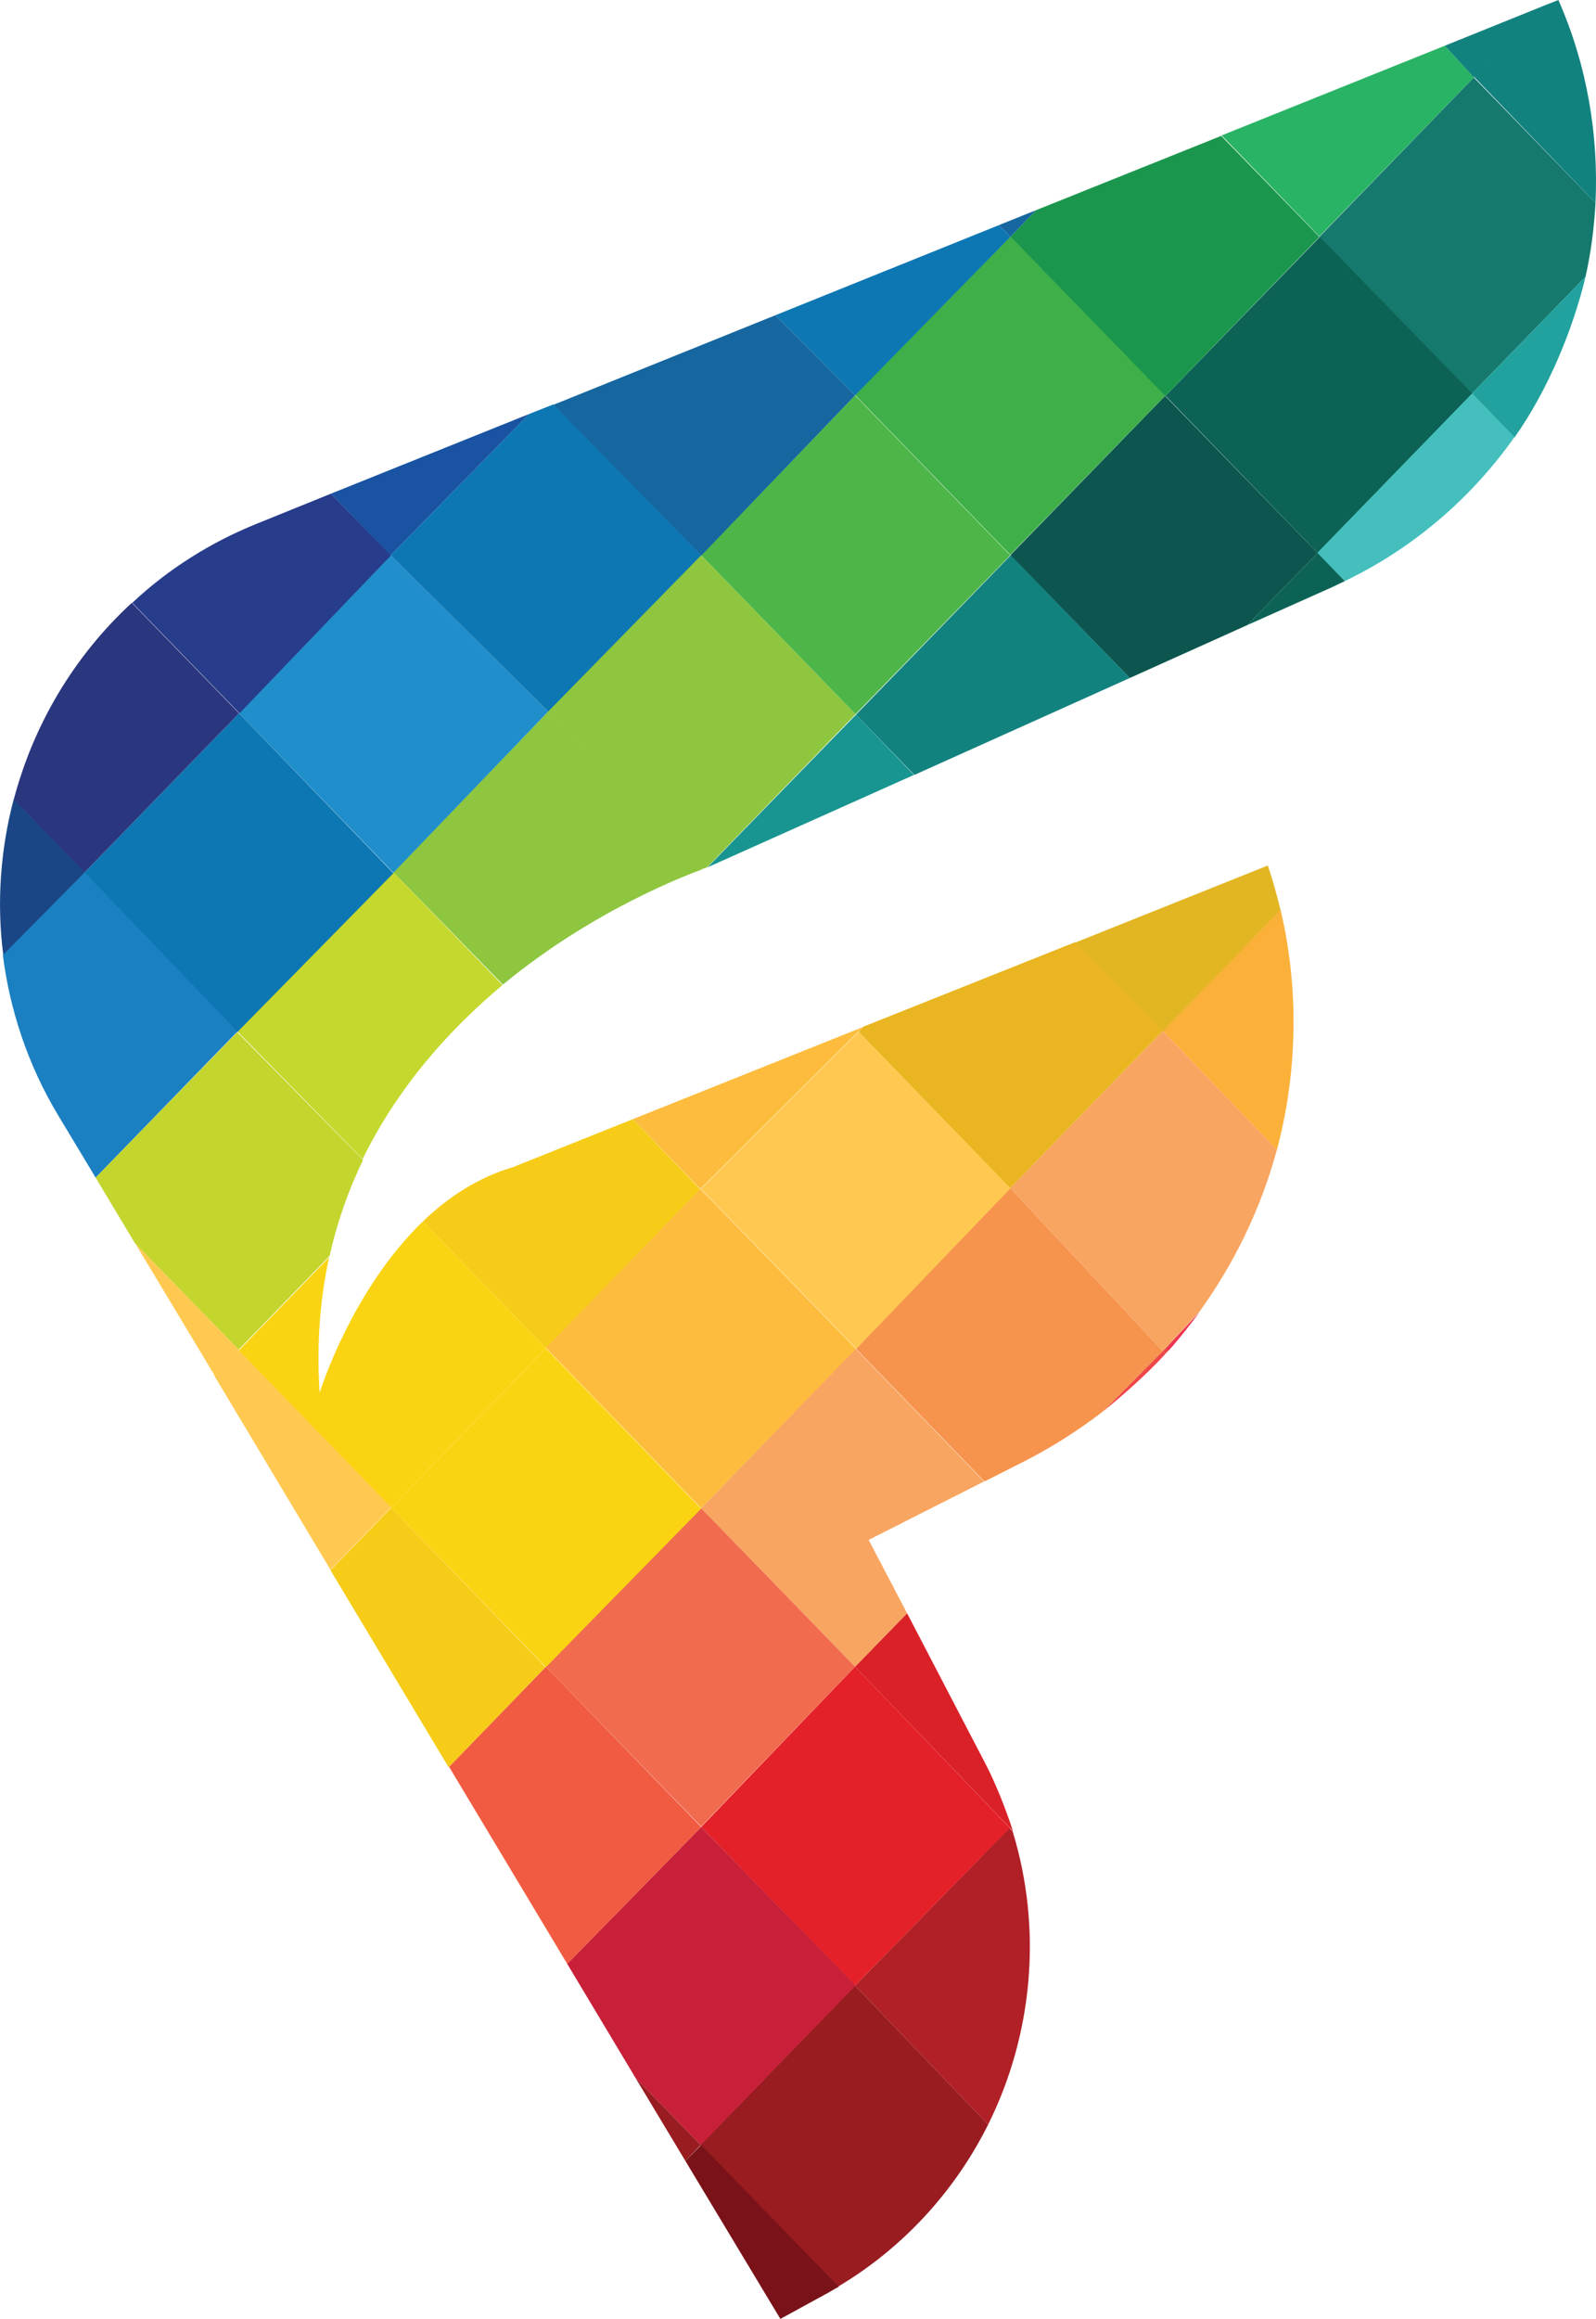
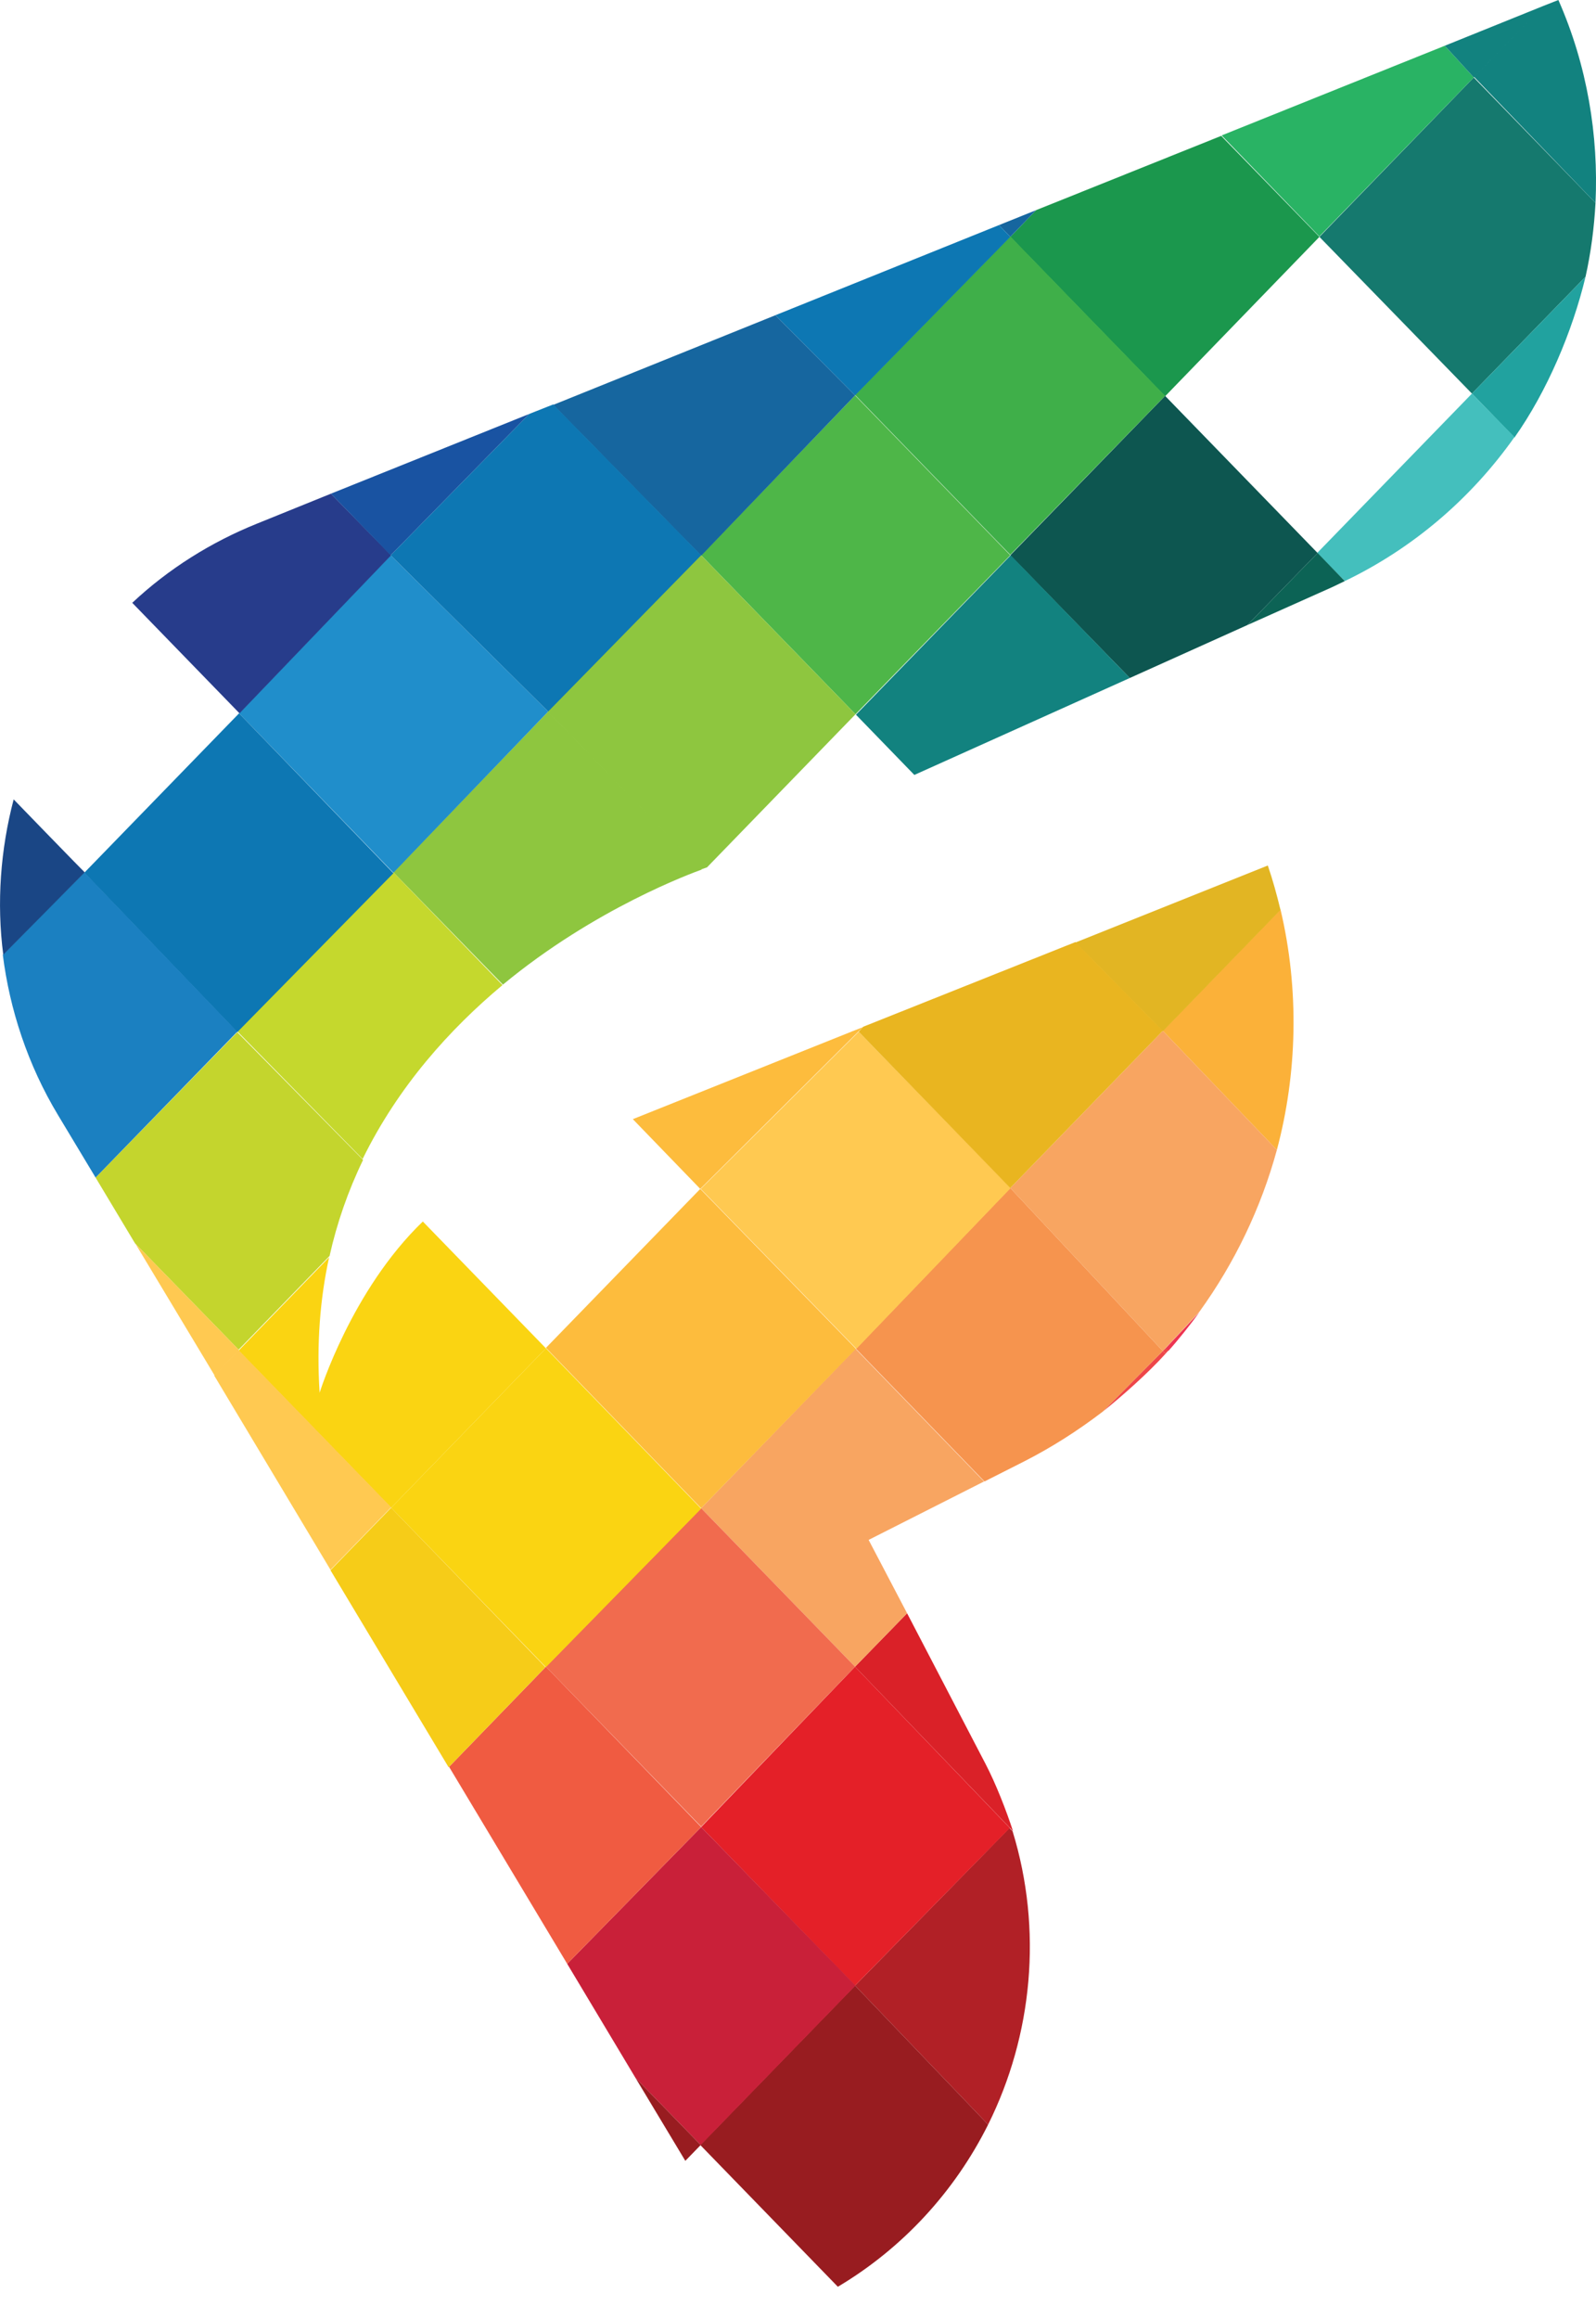
<svg xmlns="http://www.w3.org/2000/svg" version="1.1" id="Layer_1" x="0px" y="0px" style="enable-background:new 0 0 512 512;" xml:space="preserve" viewBox="79.68 0 352.63 512">
  <style type="text/css">
	.st0{fill:#FDBC3D;}
	.st1{fill:#8EC63F;}
	.st2{fill:#208ECB;}
	.st3{fill:#273C8B;}
	.st4{fill:#EE4649;}
	.st5{fill:#F6944E;}
	.st6{fill:#FFC951;}
	.st7{fill:#F6CC18;}
	.st8{fill:#C5D82D;}
	.st9{fill:#0D77B3;}
	.st10{fill:#2A377E;}
	.st11{fill:#DA2128;}
	.st12{fill:#F8A561;}
	.st13{fill:#FAD412;}
	.st14{fill:#C4D52D;}
	.st15{fill:#1B80C1;}
	.st16{fill:#1A4685;}
	.st17{fill:#B12026;}
	.st18{fill:#E42028;}
	.st19{fill:#F16B4E;}
	.st20{fill:#981C20;}
	.st21{fill:#C92039;}
	.st22{fill:#F05B41;}
	.st23{fill:#7A1319;}
	.st24{fill:#15796E;}
	.st25{fill:#29B364;}
	.st26{fill:#21A29F;}
	.st27{fill:#12827F;}
	.st28{fill:#0C6355;}
	.st29{fill:#1B974D;}
	.st30{fill:#16669F;}
	.st31{fill:#44BFBD;}
	.st32{fill:#0D5650;}
	.st33{fill:#3FAF49;}
	.st34{fill:#4EB648;}
	.st35{fill:#FBB139;}
	.st36{fill:#E2B523;}
	.st37{fill:#189590;}
	.st38{fill:#1953A2;}
	.st39{fill:#ED3551;}
	.st40{fill:#E9B520;}
</style>
  <g>
    <path class="st0" d="M270.3,226.8l-2.3,0.9l-48.5,19.4l14.9,15.4L270.3,226.8z" />
    <path class="st1" d="M200.8,157.1l-34.2,35.5l24.2,24.8c20.4-16.9,42-24.7,43.9-25.4L200.8,157.1z" />
    <path class="st2" d="M200.8,157.1L166,122.6l-33.5,34.9l34.1,35.2L200.8,157.1z" />
    <path class="st3" d="M152.8,109l-16.3,6.6c-10.2,4.1-19.6,10-27.6,17.5l23.7,24.4l33.5-34.9L152.8,109L152.8,109z" />
    <path class="st4" d="M337.2,298.9l-0.6-0.6l-13.3,13.4C327.8,308.1,333.4,303.1,337.2,298.9z" />
    <path class="st5" d="M297.2,327.1l8.7-4.4c6.1-3.1,11.9-6.8,17.4-11l13.3-13.4l-33.7-36l-34.1,35.5L297.2,327.1L297.2,327.1z" />
    <path class="st6" d="M269.4,227.8l-34.9,34.7l34.4,35.3l34.1-35.5L269.4,227.8z" />
-     <path class="st7" d="M219.5,247.1L193,257.7c-7.8,2.3-14.4,6.7-19.9,12l27.2,28l34.1-35.1L219.5,247.1L219.5,247.1z" />
    <path class="st8" d="M190.7,217.5l-24.1-24.9l-34.5,35.1l27.7,28.2C167.7,239.8,179.1,227.2,190.7,217.5L190.7,217.5z" />
    <path class="st9" d="M132.5,157.5l-34.2,35.2l33.8,35.2l34.5-35.1L132.5,157.5z" />
-     <path class="st10" d="M132.5,157.5l-23.7-24.4c-12.7,11.7-21.7,26.8-26.1,43.5l15.6,16.1L132.5,157.5L132.5,157.5z" />
    <path class="st11" d="M280.1,356.2L268.6,368l34.9,36.3c-1.5-4.6-3.8-10.5-6.1-14.9L280.1,356.2L280.1,356.2z" />
    <path class="st12" d="M271.6,340l25.5-12.9l-28.4-29.3L234.6,333l34,35l11.5-11.8L271.6,340z" />
    <path class="st0" d="M234.4,262.5l-34.1,35.1l34.3,35.4l34.2-35.2L234.4,262.5z" />
    <path class="st13" d="M173.1,269.7c-15.8,15.2-22.8,37.8-22.8,37.8c-0.7-10.8,0.1-20.8,2.1-29.9l-20,20.6l33.7,34.7l34.2-35.2   L173.1,269.7L173.1,269.7z" />
    <path class="st14" d="M159.9,256.1l-27.8-28.2L100.8,260l8.7,14.5l22.9,23.5l20.1-20.7C154.1,270.1,156.6,262.9,159.9,256.1   L159.9,256.1z" />
    <path class="st15" d="M98.3,192.6l-18,18.2c1.5,12,5.5,24.3,12.2,35.4l8.3,13.8l31.3-32.2C132.1,227.8,98.3,192.6,98.3,192.6z" />
    <path class="st16" d="M82.7,176.5c-2.9,11-3.8,22.8-2.3,34.3l18-18.2C98.3,192.6,82.7,176.5,82.7,176.5z" />
    <path class="st17" d="M268.6,438.4l29.4,30.7c9.8-19.7,12.1-43,5.4-64.8l-0.7-0.7C302.8,403.6,268.6,438.4,268.6,438.4z" />
    <path class="st18" d="M268.6,368l-34,35.4l34,35l34.2-34.8L268.6,368z" />
    <path class="st19" d="M234.6,333l-34.3,35l34.3,35.3l34-35.3L234.6,333z" />
    <path class="st13" d="M200.3,297.7l-34.2,35.2l34.2,35.2l34.3-35L200.3,297.7z" />
    <path class="st6" d="M132.4,298.1l-5.4,5.6l25.7,42.9l13.4-13.8L132.4,298.1z" />
    <path class="st6" d="M109.6,274.6l17.5,29.1l5.4-5.6L109.6,274.6z" />
    <path class="st20" d="M298,469.1l-29.4-30.7l-34.2,35.2l30.4,31.3C279.1,496.4,290.6,483.9,298,469.1L298,469.1z" />
    <path class="st21" d="M234.6,403.4L205,433.6l15.1,25.2l14.4,14.8l34.2-35.2L234.6,403.4z" />
    <path class="st22" d="M200.3,368l-21.4,22.1l26.1,43.5l29.6-30.2L200.3,368z" />
    <path class="st7" d="M166.1,332.9l-13.4,13.8l26.1,43.5l21.4-22.1L166.1,332.9z" />
-     <path class="st23" d="M231.1,477.1l21,34.9l9.7-5.3c1-0.5,2.2-1.3,3.2-1.8l-30.4-31.3L231.1,477.1L231.1,477.1z" />
    <path class="st20" d="M220.1,458.8l11,18.3l3.4-3.5L220.1,458.8z" />
    <path class="st24" d="M404.9,86.9L430,61.1c1.2-5.4,1.9-10.8,2.2-16.3l-26.9-27.7l-34.1,35.2L404.9,86.9z" />
    <path class="st25" d="M371.2,52.2l34.1-35.1l-6.4-7l-49.3,19.8L371.2,52.2z" />
    <path class="st26" d="M414.3,96.6c7.2-10.2,12.8-23.4,15.7-35.5l-25.1,25.8C404.9,86.9,414.3,96.6,414.3,96.6z" />
    <path class="st27" d="M432.2,44.8C432.9,30,430.4,14.5,424,0l-3.3,1.3l-15.3,15.7L432.2,44.8L432.2,44.8z M420.7,1.3l-21.8,8.8   l6.4,7L420.7,1.3z" />
-     <path class="st28" d="M370.8,122.1l34.2-35.2l-33.7-34.6l-34.1,35.1L370.8,122.1z" />
    <path class="st29" d="M302.9,52.3l34.2,35.2l34.1-35.2l-21.7-22.3l-40.9,16.4L302.9,52.3z" />
    <path class="st30" d="M308.6,46.4l-8.2,3.3l2.5,2.6L308.6,46.4z" />
    <path class="st31" d="M376.8,128.3c15-7.2,27.9-18.2,37.5-31.8l-9.4-9.6l-34.2,35.2L376.8,128.3L376.8,128.3z" />
    <path class="st32" d="M329.3,149.7l26-11.7l15.5-15.9l-33.7-34.7l-34.2,35.2L329.3,149.7z" />
    <path class="st33" d="M337.1,87.4l-34.2-35.2l-34.3,35l34.3,35.3L337.1,87.4z" />
    <path class="st9" d="M302.9,52.3l-2.5-2.6l-49.4,19.9l17.6,17.7L302.9,52.3z" />
    <path class="st28" d="M374.1,129.6c0.8-0.4,1.9-0.9,2.7-1.3l-6-6.2l-15.5,15.9L374.1,129.6L374.1,129.6z" />
    <path class="st27" d="M329.3,149.7l-26.3-27.1l-34.2,35.2l12.9,13.3L329.3,149.7z" />
    <path class="st34" d="M302.9,122.6l-34.3-35.3l-34,35.3l34.1,35.1L302.9,122.6z" />
    <path class="st30" d="M268.6,87.3l-17.6-17.7l-49.1,19.8l32.7,33.3L268.6,87.3z" />
    <path class="st35" d="M361.8,253.9c4.5-16.8,5-35.4,0.8-53.1l-26,26.8L361.8,253.9L361.8,253.9z" />
    <path class="st36" d="M317.3,208.1l19.3,19.6l26-26.8c-0.8-3.3-1.7-6.6-2.8-9.8L317.3,208.1L317.3,208.1z" />
-     <path class="st37" d="M268.8,157.8L236,191.5l45.6-20.4L268.8,157.8z" />
    <path class="st1" d="M235.9,191.5l32.8-33.8l-34.2-35.2l-33.9,34.5l33.9,35L235.9,191.5z" />
    <path class="st9" d="M234.6,122.6l-32.7-33.3l-5.3,2.1L166,122.6l34.8,34.5L234.6,122.6z" />
    <path class="st38" d="M196.6,91.4L152.8,109l13.2,13.6L196.6,91.4z" />
    <path class="st39" d="M337.8,298.3c2.1-2.3,5.1-6.1,6.9-8.6l-7.5,8L337.8,298.3z" />
    <path class="st12" d="M336.6,298.3l8.1-8.7c7.8-10.8,13.6-22.9,17.1-35.7l-25.2-26.3l-33.7,34.7L336.6,298.3z" />
    <path class="st40" d="M269.4,227.8l33.5,34.5l33.7-34.7l-19.3-19.6l-46.9,18.7L269.4,227.8z" />
    <path class="st4" d="M336.6,298.3l0.6,0.6c0.2-0.2,0.4-0.5,0.6-0.7l-0.5-0.6L336.6,298.3L336.6,298.3z" />
  </g>
</svg>